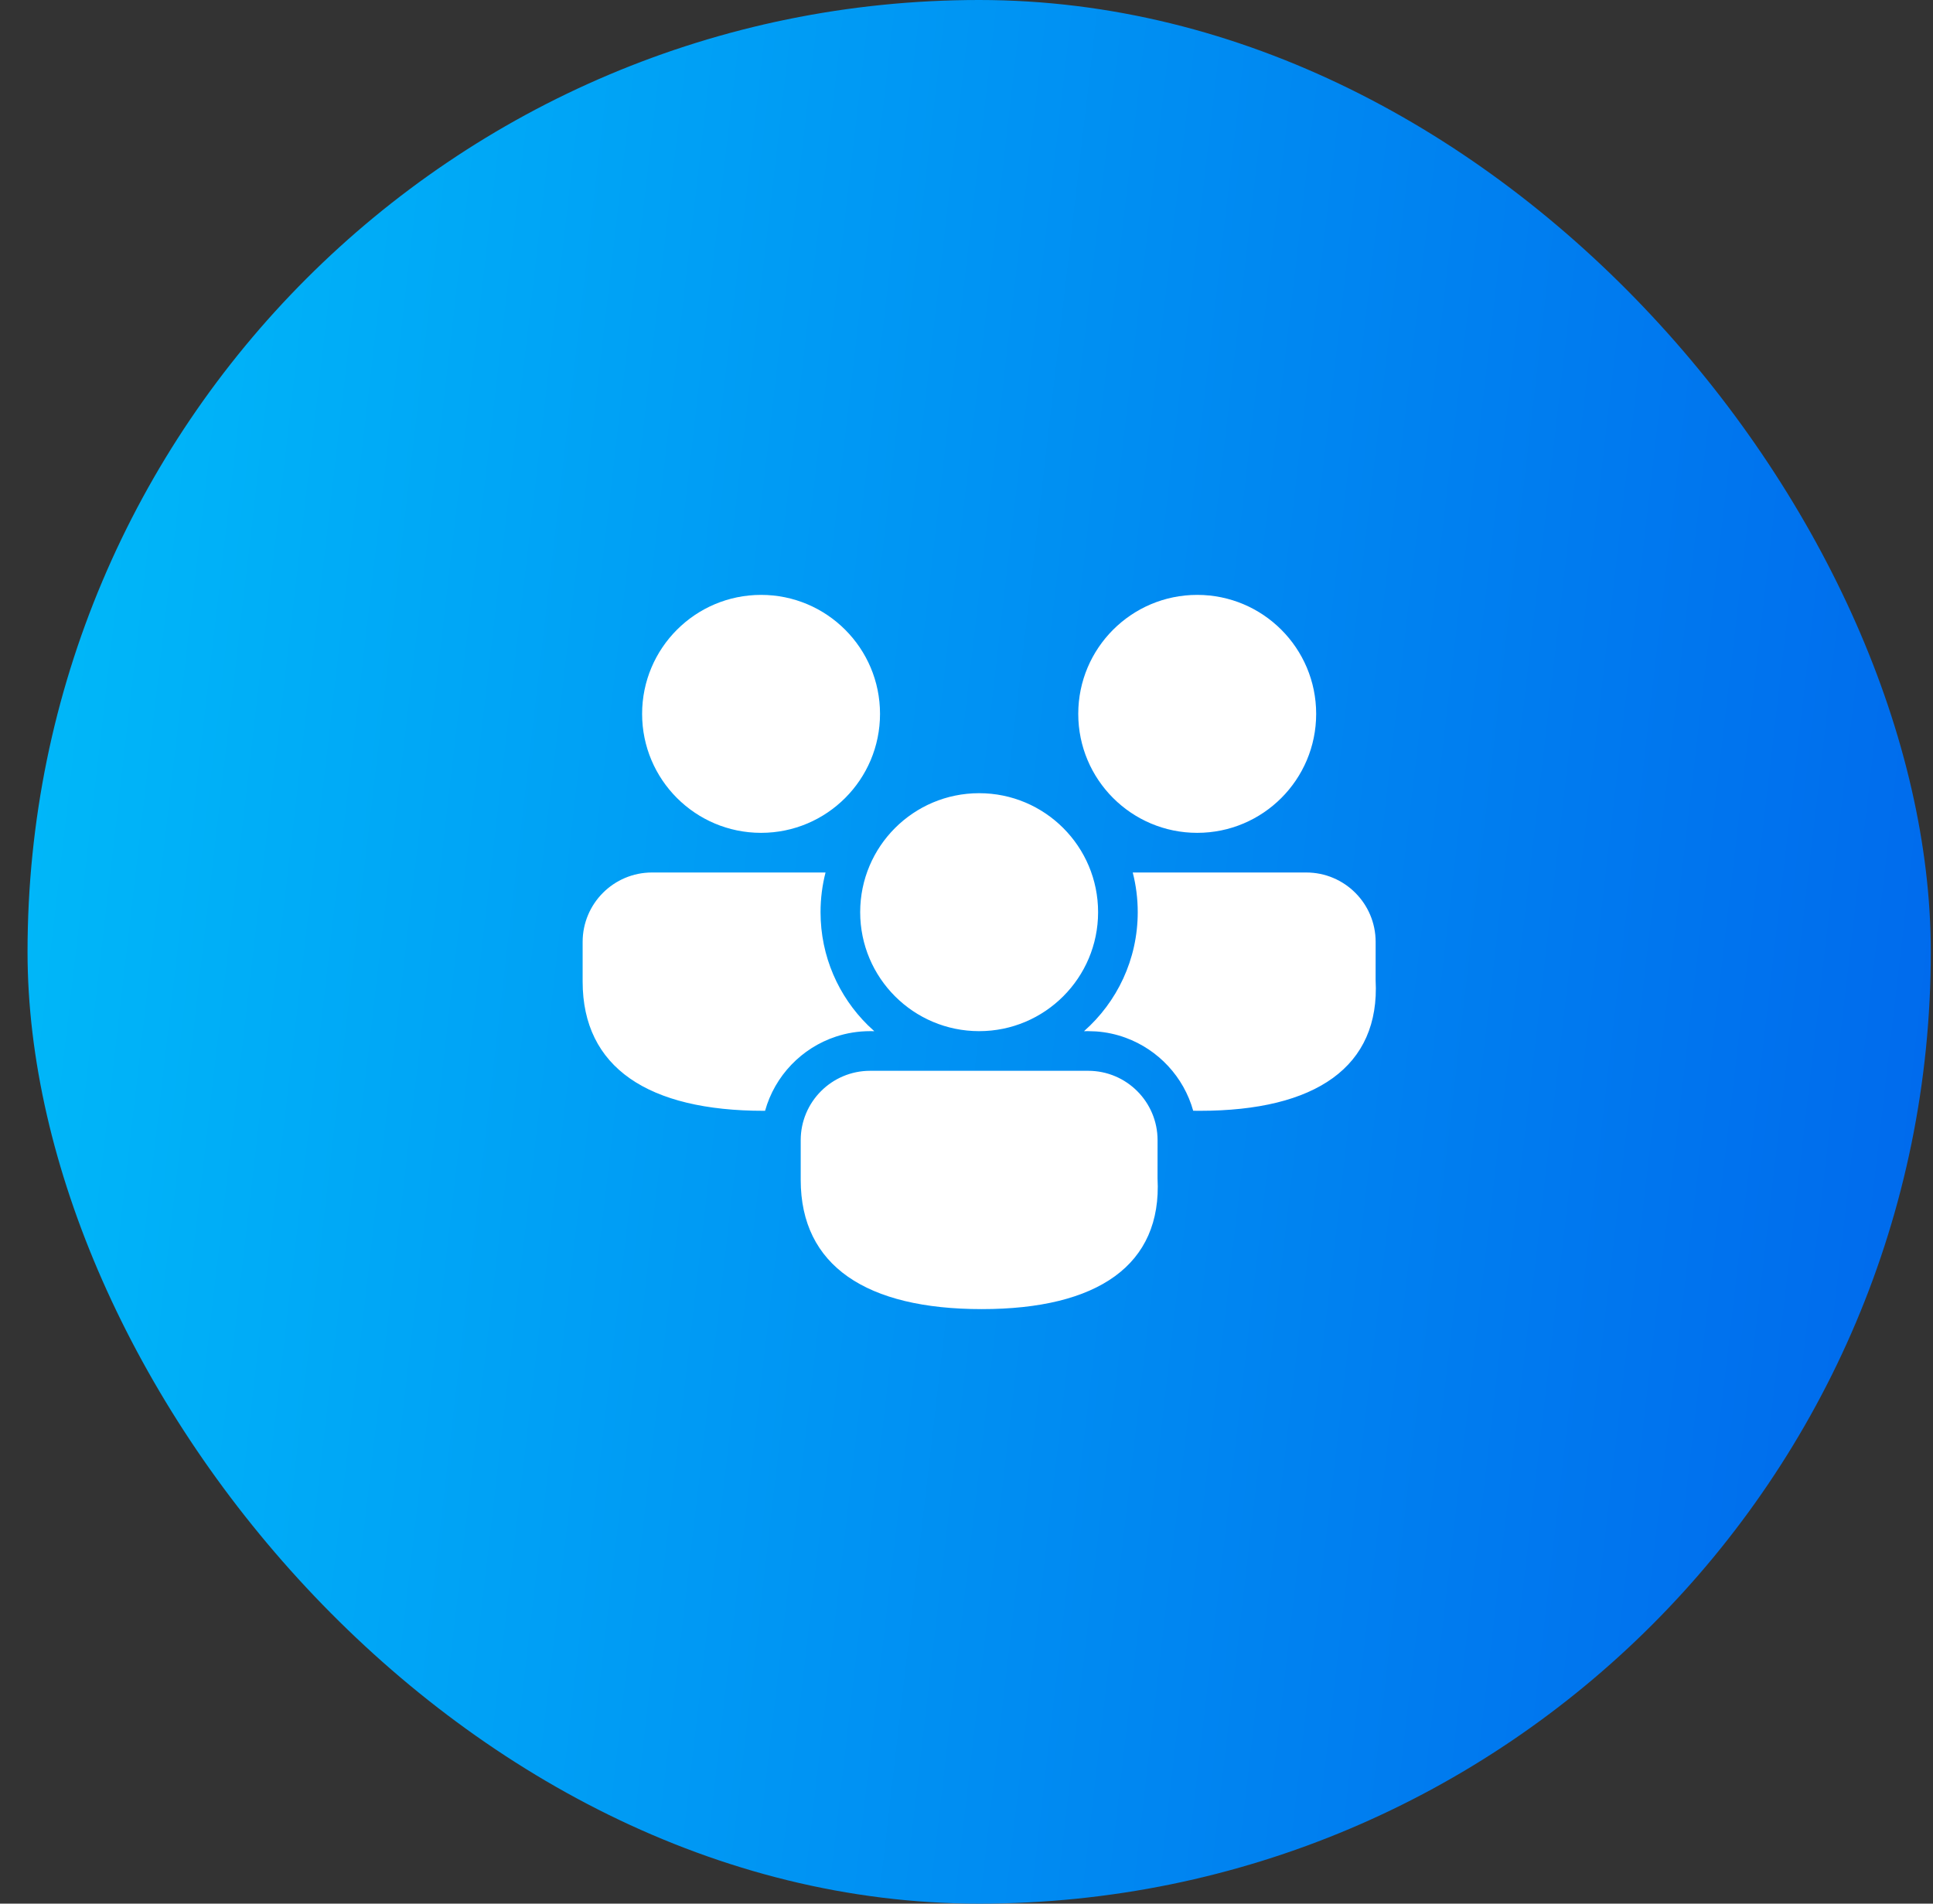
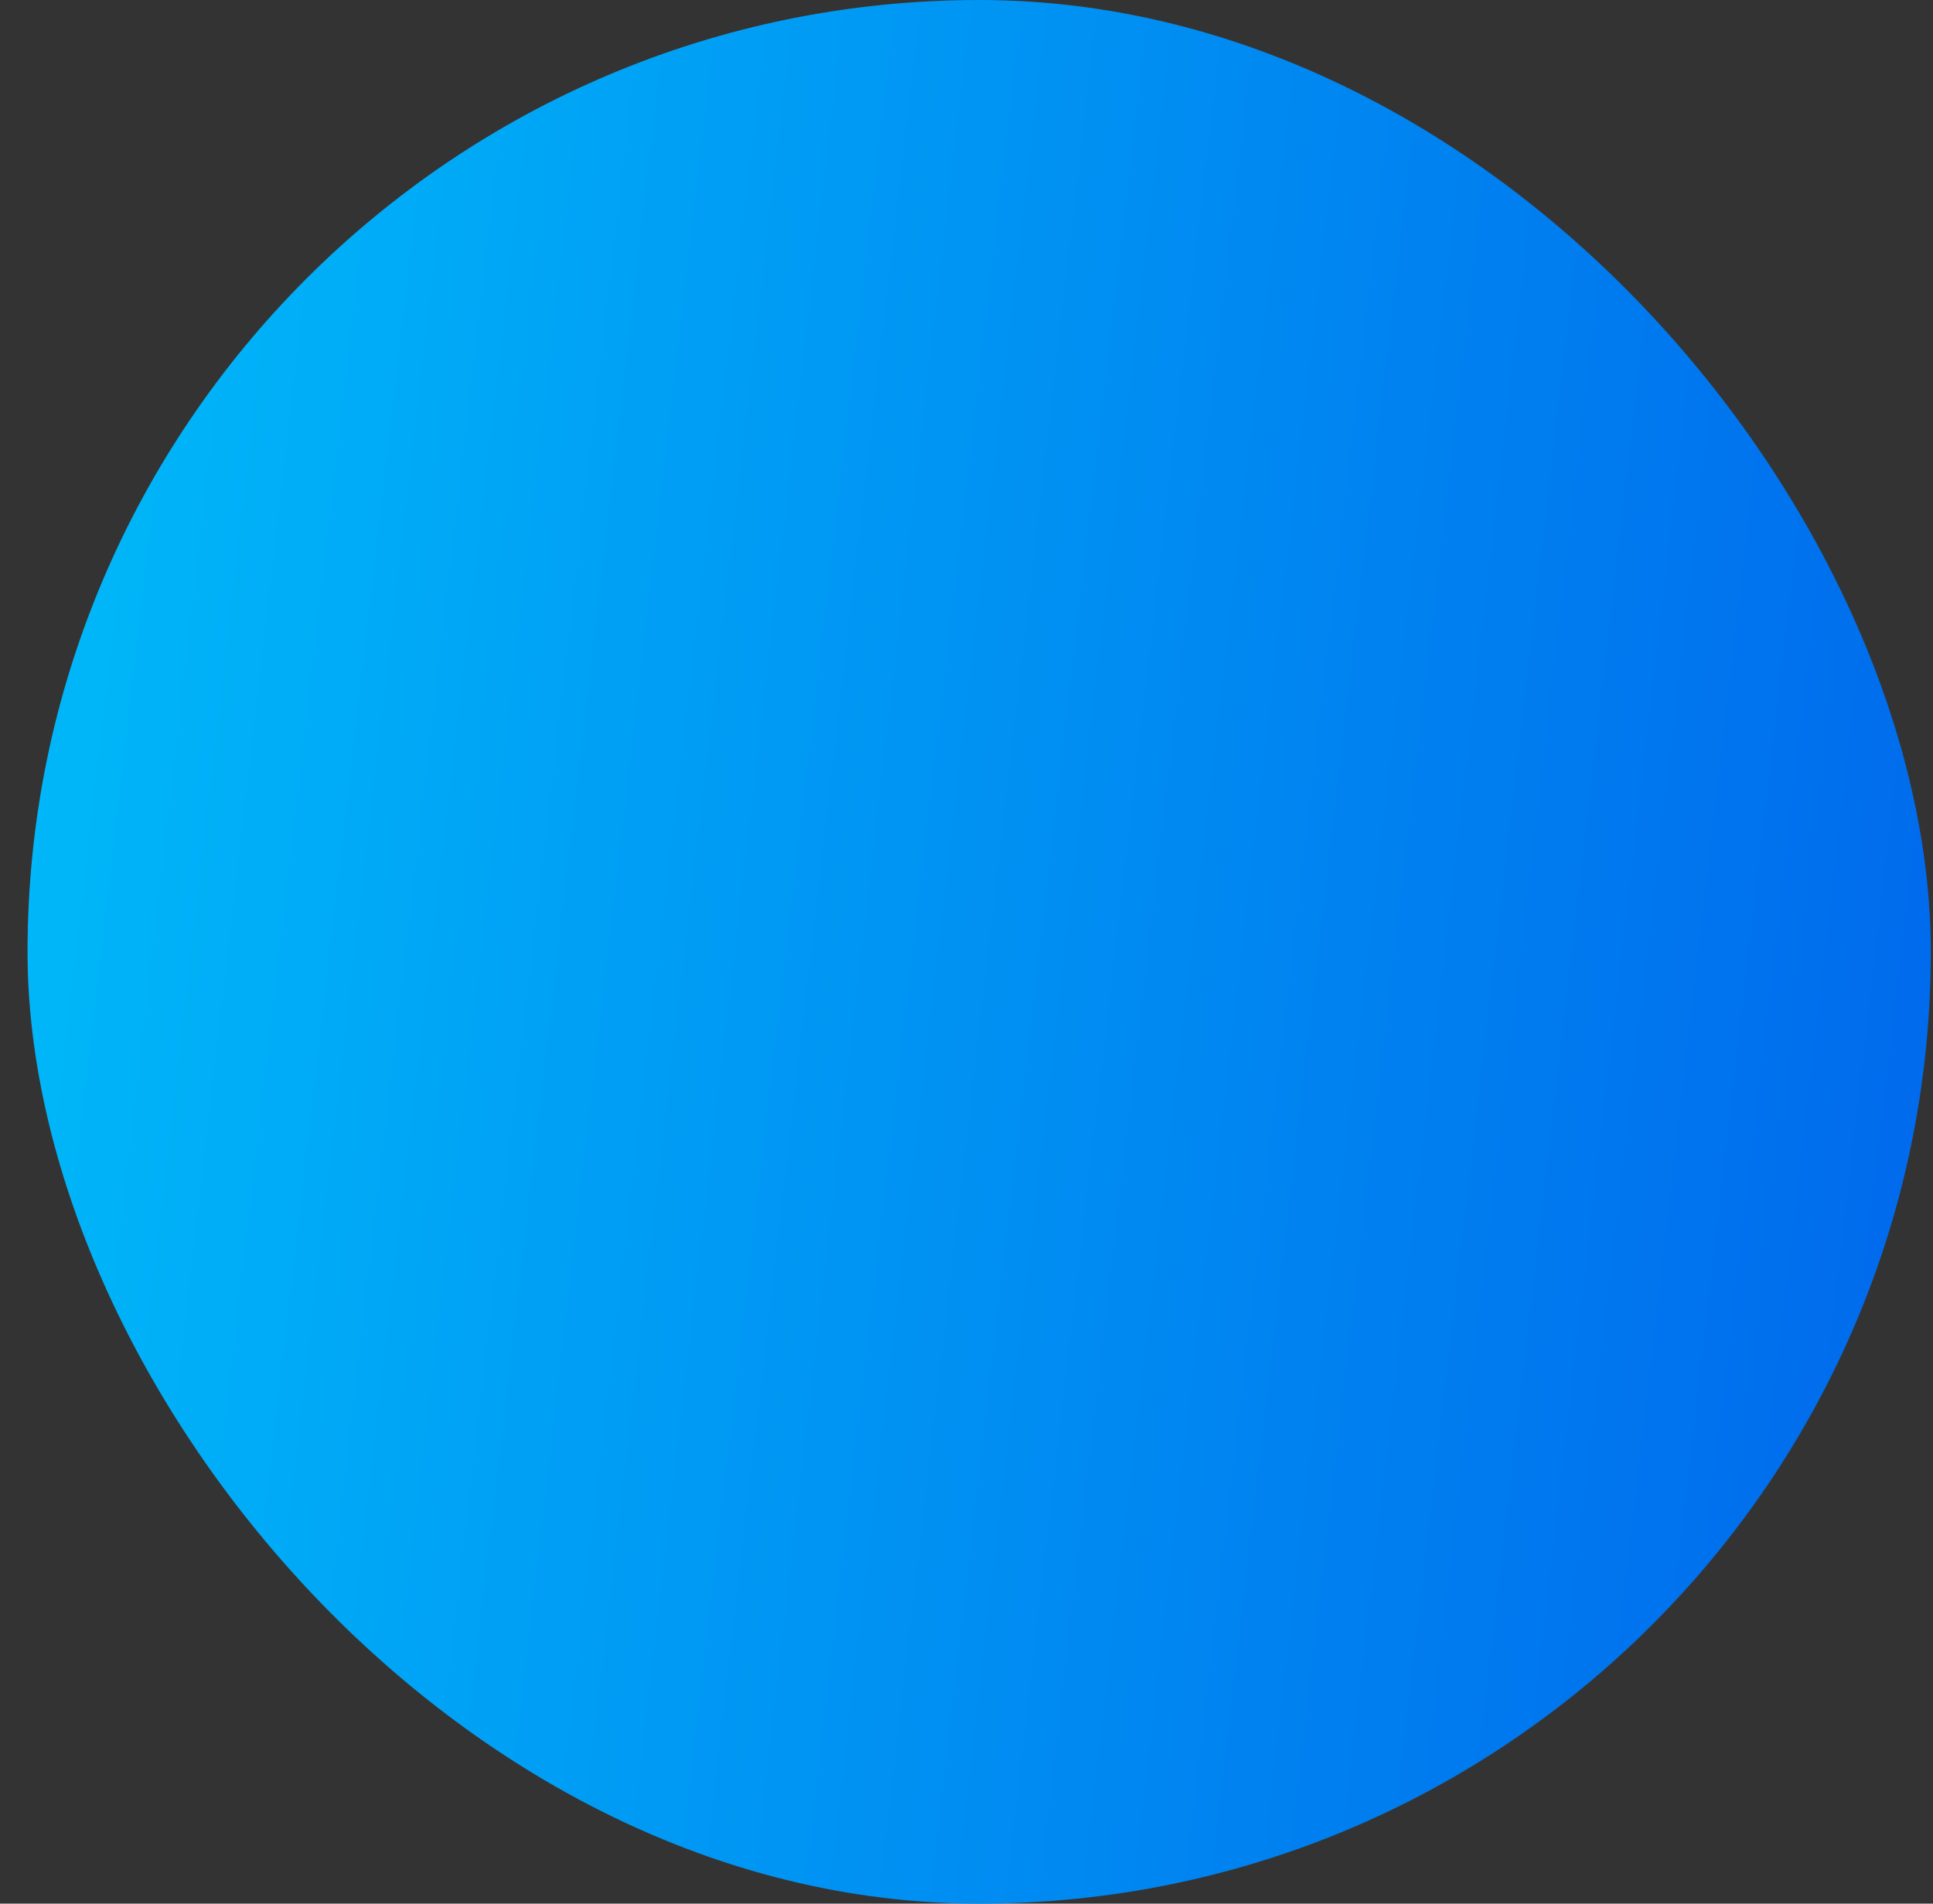
<svg xmlns="http://www.w3.org/2000/svg" width="65" height="64" viewBox="0 0 65 64" fill="none">
  <rect x="0" y="0" width="65" height="64" fill="#333333" stroke="none" />
  <rect x="0.926" width="64" height="64" rx="32" fill="url(#paint0_linear_1231_12038)" />
  <g clip-path="url(#clip0_1231_12038)">
-     <path d="M36.592 36C37.88 36 38.925 37.045 38.925 38.333L38.924 39.616C39.079 42.535 36.909 44.012 33.014 44.012C29.136 44.012 26.925 42.559 26.925 39.667V38.333C26.925 37.045 27.97 36 29.259 36H36.592ZM21.925 29.333L27.76 29.333C27.65 29.76 27.592 30.206 27.592 30.667C27.592 32.154 28.201 33.499 29.183 34.467L29.399 34.668L29.259 34.667C28.857 34.667 28.47 34.731 28.108 34.851C26.955 35.231 26.055 36.169 25.727 37.344L25.681 37.345C21.802 37.345 19.592 35.892 19.592 33V31.667C19.592 30.378 20.637 29.333 21.925 29.333ZM43.925 29.333C45.214 29.333 46.258 30.378 46.258 31.667L46.257 32.949C46.413 35.868 44.242 37.345 40.347 37.345L40.123 37.343C39.805 36.205 38.95 35.29 37.849 34.888C37.535 34.773 37.202 34.7 36.855 34.676L36.592 34.667L36.452 34.668C37.559 33.691 38.258 32.26 38.258 30.667C38.258 30.206 38.2 29.76 38.09 29.333L43.925 29.333ZM32.925 26.667C35.134 26.667 36.925 28.457 36.925 30.667C36.925 32.876 35.134 34.667 32.925 34.667C30.716 34.667 28.925 32.876 28.925 30.667C28.925 28.457 30.716 26.667 32.925 26.667ZM25.592 20C27.801 20 29.592 21.791 29.592 24C29.592 26.209 27.801 28 25.592 28C23.383 28 21.592 26.209 21.592 24C21.592 21.791 23.383 20 25.592 20ZM40.258 20C42.468 20 44.258 21.791 44.258 24C44.258 26.209 42.468 28 40.258 28C38.049 28 36.258 26.209 36.258 24C36.258 21.791 38.049 20 40.258 20Z" fill="white" />
-   </g>
+     </g>
  <defs>
    <linearGradient id="paint0_linear_1231_12038" x1="-7.741" y1="-8.033" x2="82.254" y2="2.37" gradientUnits="userSpaceOnUse">
      <stop stop-color="#00C6FB" />
      <stop offset="1" stop-color="#005BEA" />
    </linearGradient>
    <clipPath id="clip0_1231_12038">
-       <rect width="32" height="32" fill="white" transform="translate(16.926 16)" />
-     </clipPath>
+       </clipPath>
  </defs>
</svg>